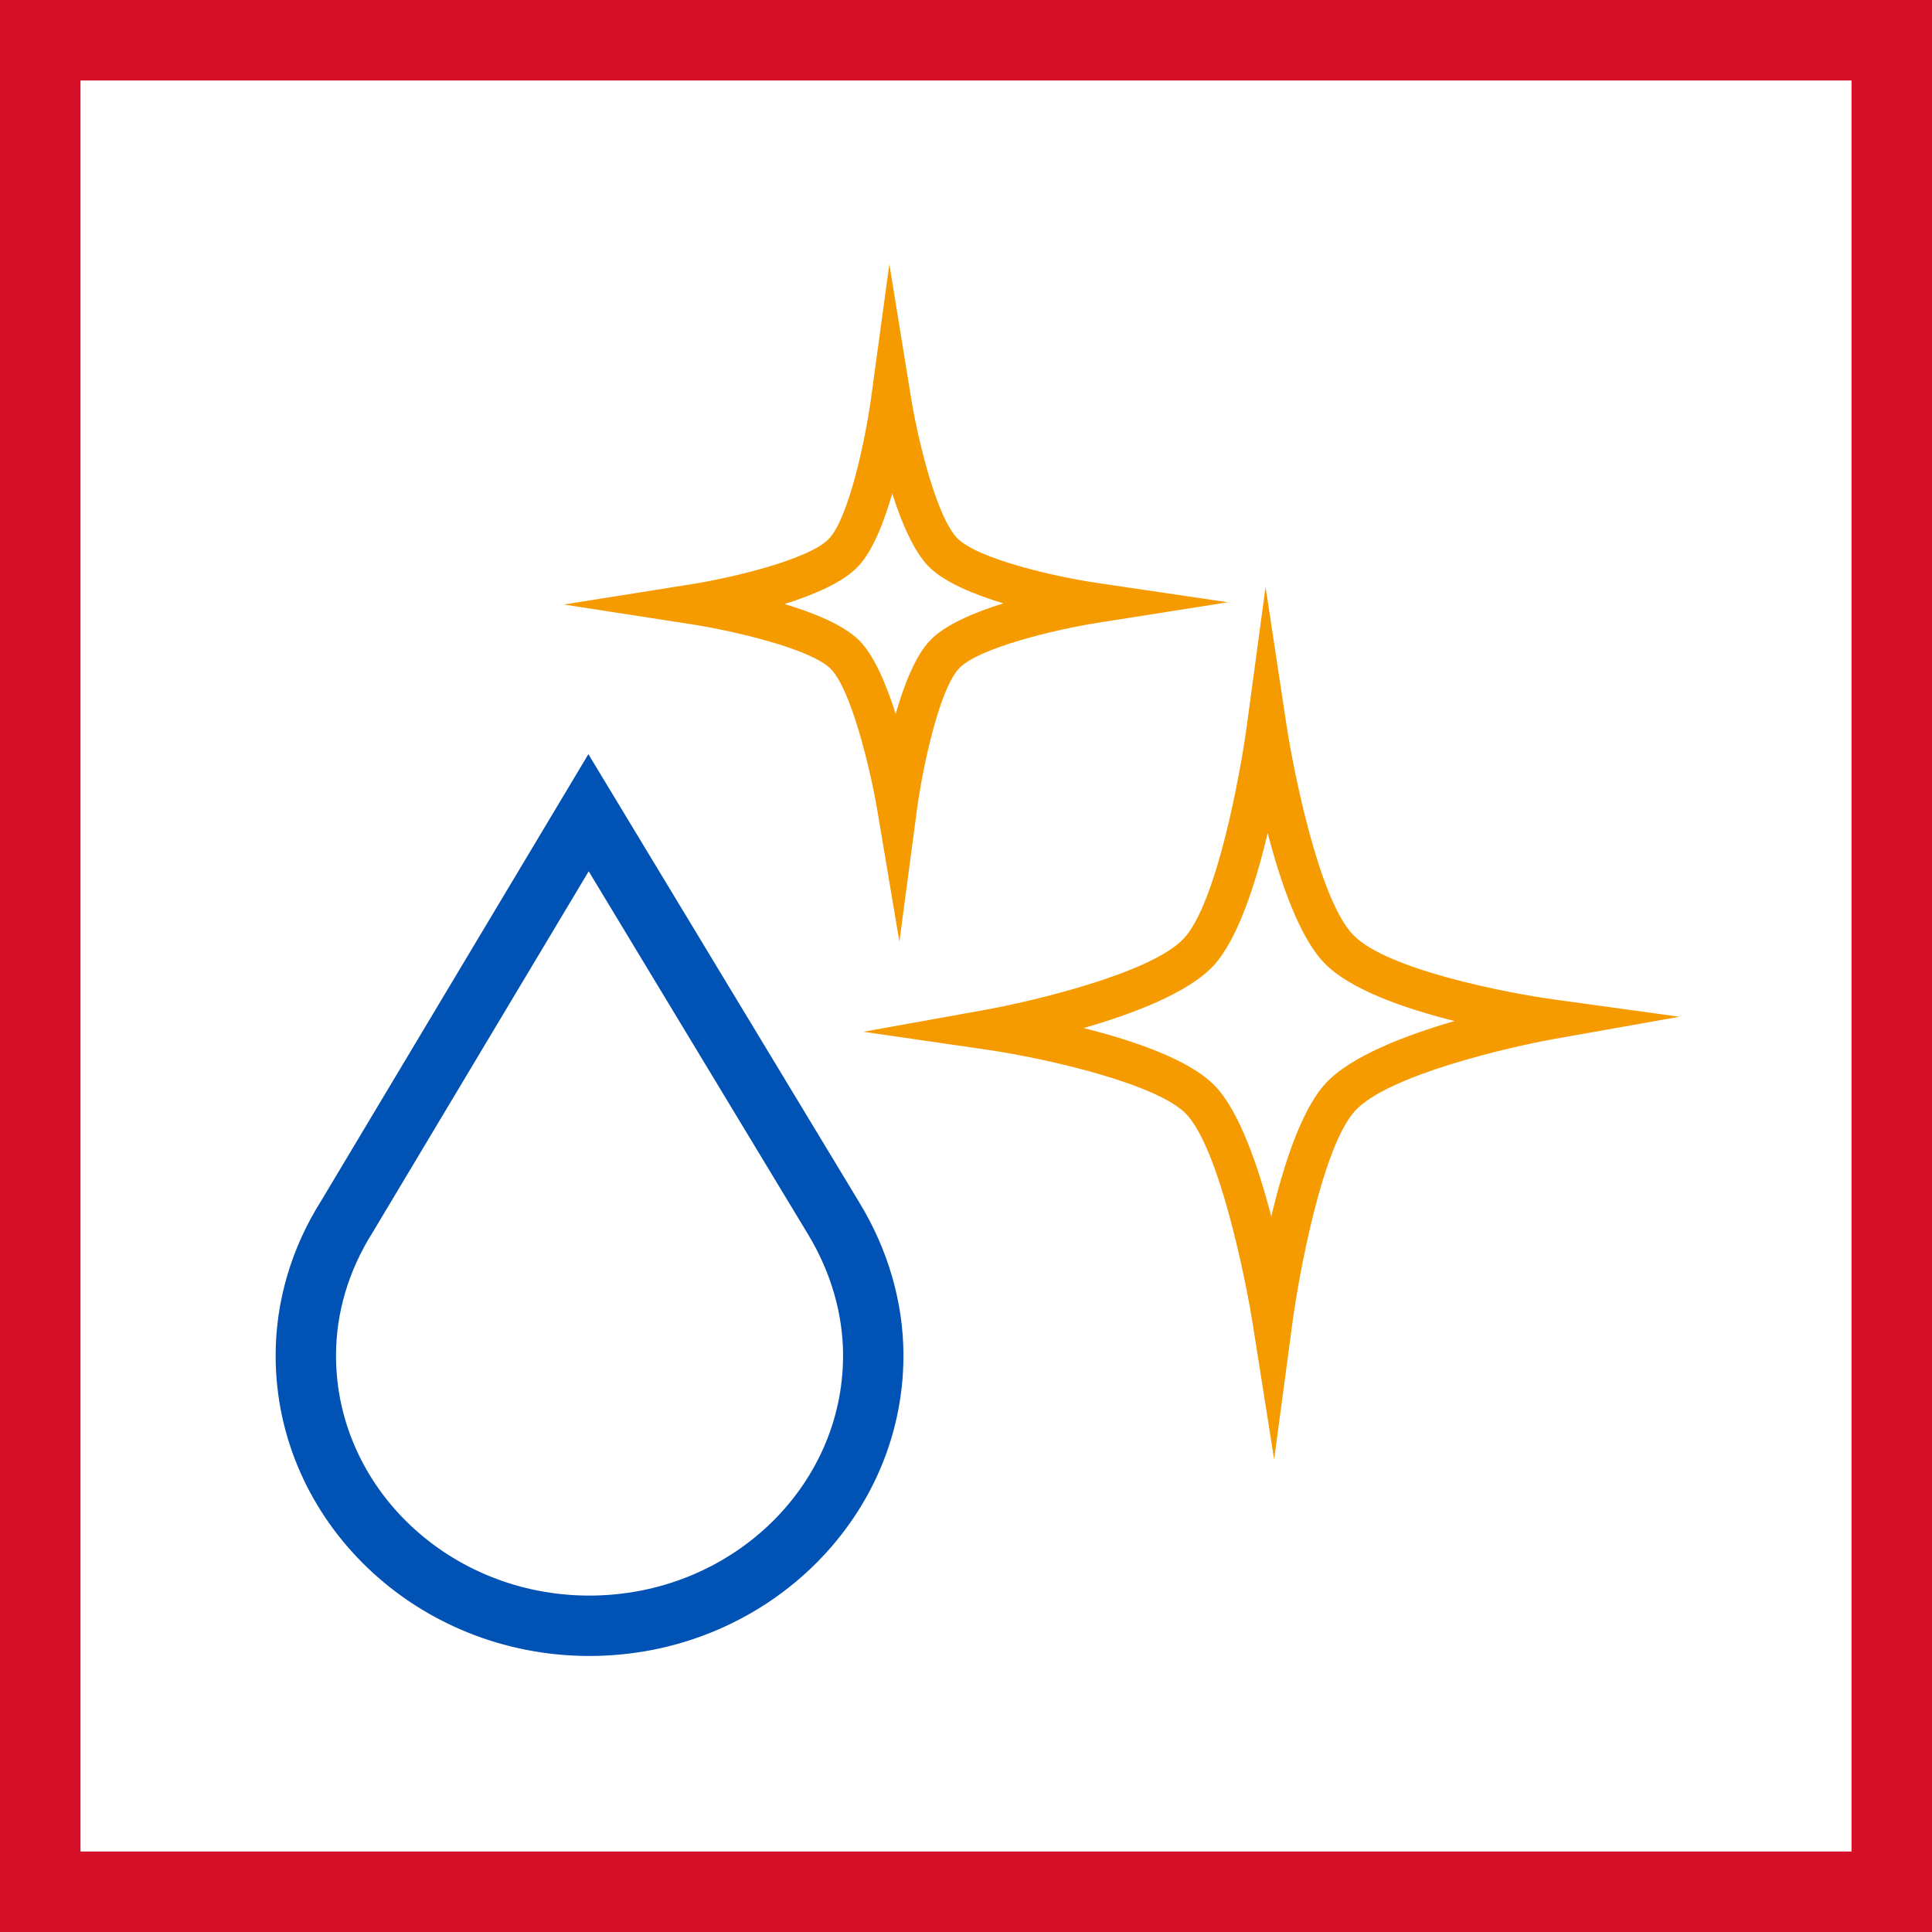
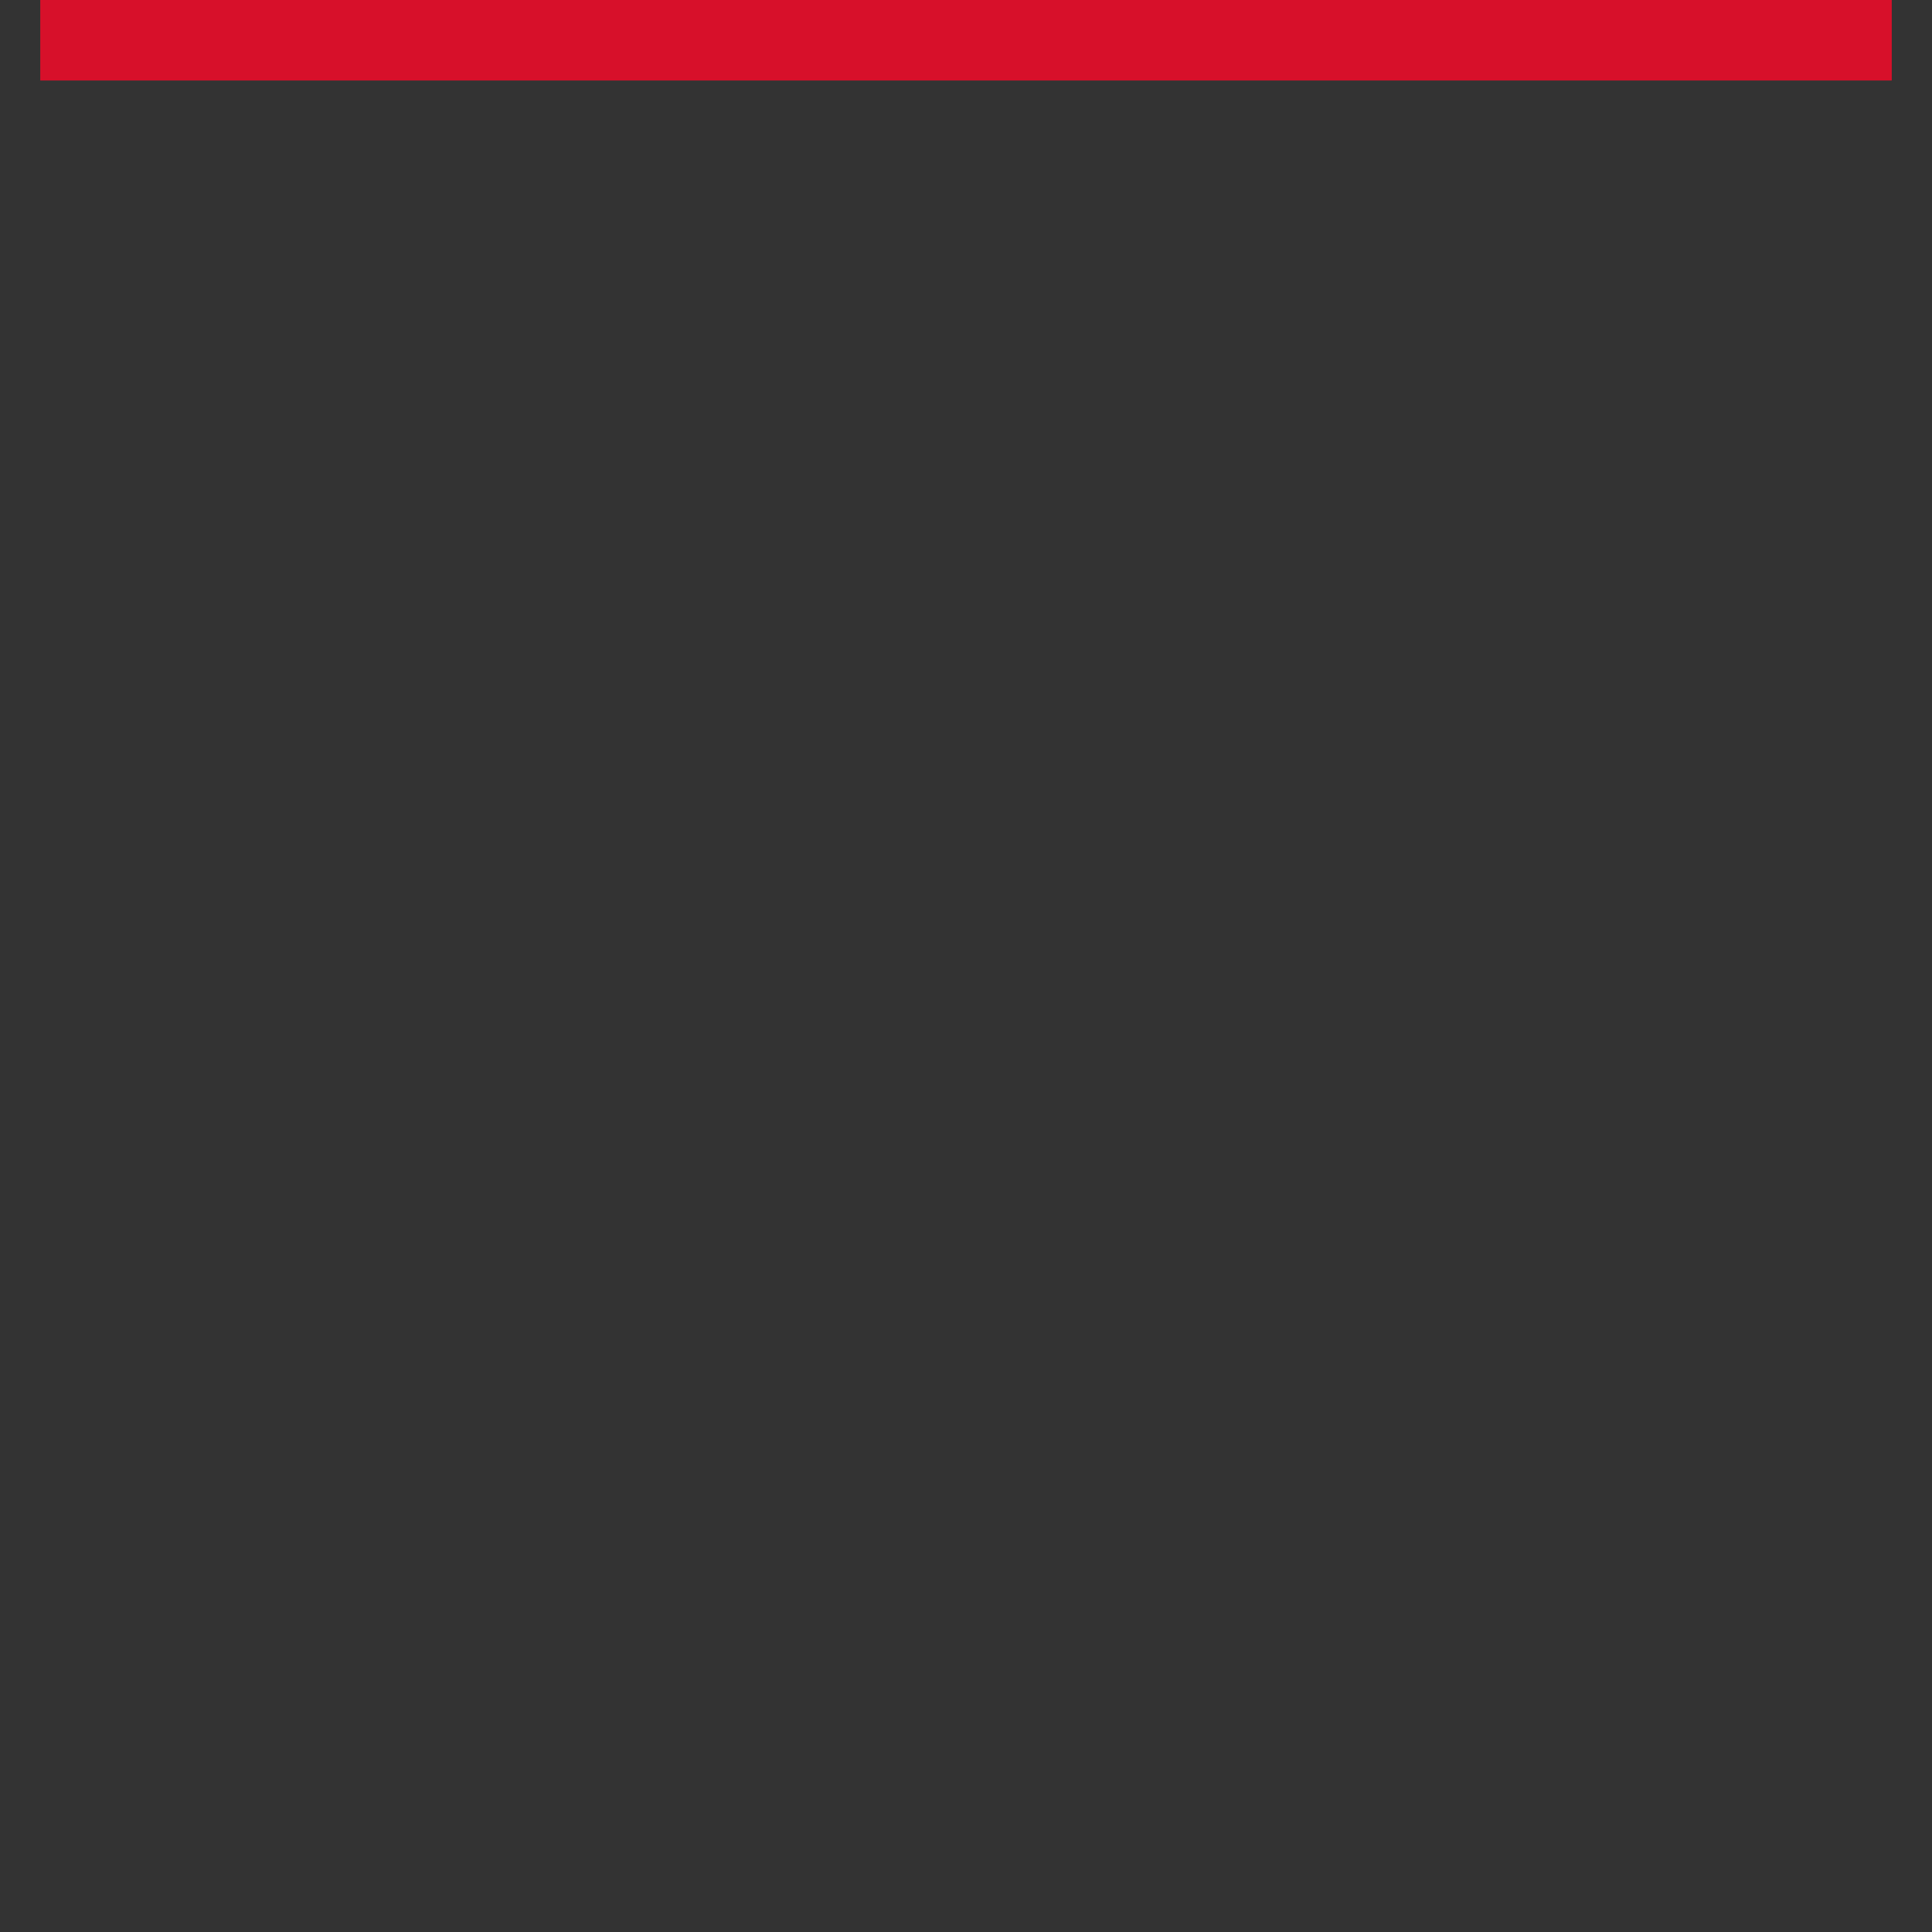
<svg xmlns="http://www.w3.org/2000/svg" width="48" height="48" viewBox="0 0 48 48" fill="none">
  <rect x="0" y="0" width="48" height="48" fill="#333333" stroke="none" />
-   <path d="M1 1H47V47H1V1Z" fill="white" stroke="#D7102A" stroke-width="2" />
-   <path fill-rule="evenodd" clip-rule="evenodd" d="M14.618 18.737L21.358 29.889C22.071 31.064 22.446 32.376 22.446 33.677C22.446 37.794 18.946 41.142 14.642 41.142C10.344 41.142 6.848 37.794 6.848 33.677C6.848 32.332 7.24 31.004 7.98 29.833L14.618 18.737ZM14.626 21.647L9.258 30.619C8.66 31.565 8.348 32.617 8.348 33.677C8.348 36.967 11.171 39.642 14.642 39.642C18.119 39.642 20.946 36.967 20.946 33.677C20.946 32.649 20.644 31.606 20.075 30.665L14.626 21.647Z" fill="#0052B4" />
-   <path fill-rule="evenodd" clip-rule="evenodd" d="M31.443 14.581L31.965 18.028C32.142 19.184 32.78 22.373 33.627 23.236C34.464 24.098 37.49 24.678 38.586 24.828L41.723 25.261L38.603 25.815C37.507 26.011 34.483 26.71 33.671 27.593C32.851 28.481 32.265 31.7 32.11 32.866L31.656 36.26L31.121 32.878C30.935 31.712 30.279 28.505 29.462 27.668C28.741 26.93 26.032 26.299 24.495 26.076L21.45 25.634L24.479 25.089C25.579 24.891 28.613 24.187 29.416 23.311C30.228 22.433 30.819 19.206 30.976 18.038L31.443 14.581ZM31.496 20.696C31.196 21.957 30.751 23.34 30.151 23.989C29.529 24.666 28.148 25.189 26.922 25.542C28.155 25.851 29.546 26.323 30.178 26.971C30.785 27.593 31.259 28.969 31.585 30.225C31.883 28.962 32.331 27.571 32.935 26.916C33.557 26.241 34.921 25.721 36.138 25.367C34.919 25.063 33.552 24.593 32.911 23.935C32.289 23.299 31.818 21.94 31.496 20.696ZM22.096 6.562L22.633 9.869C22.807 10.955 23.278 12.868 23.791 13.379C24.302 13.887 26.193 14.327 27.265 14.484L30.506 14.963L27.27 15.474C26.198 15.643 24.321 16.098 23.835 16.598C23.344 17.106 22.93 19.022 22.782 20.111L22.345 23.396L21.796 20.128C21.609 19.032 21.133 17.109 20.637 16.615C20.143 16.122 18.242 15.674 17.161 15.507L14.009 15.019L17.158 14.518C18.23 14.349 20.11 13.892 20.588 13.391L20.591 13.388C21.077 12.89 21.493 10.972 21.643 9.881L22.096 6.562ZM22.168 12.259C21.958 12.989 21.675 13.708 21.309 14.083C20.937 14.472 20.221 14.779 19.49 15.007C20.23 15.229 20.963 15.529 21.343 15.907C21.716 16.279 22.02 17.002 22.253 17.738C22.463 17.005 22.746 16.284 23.116 15.902C23.486 15.52 24.203 15.217 24.928 14.99C24.198 14.77 23.472 14.47 23.085 14.088C22.705 13.708 22.398 12.989 22.168 12.259Z" fill="#F59B00" />
+   <path d="M1 1H47H1V1Z" fill="white" stroke="#D7102A" stroke-width="2" />
</svg>